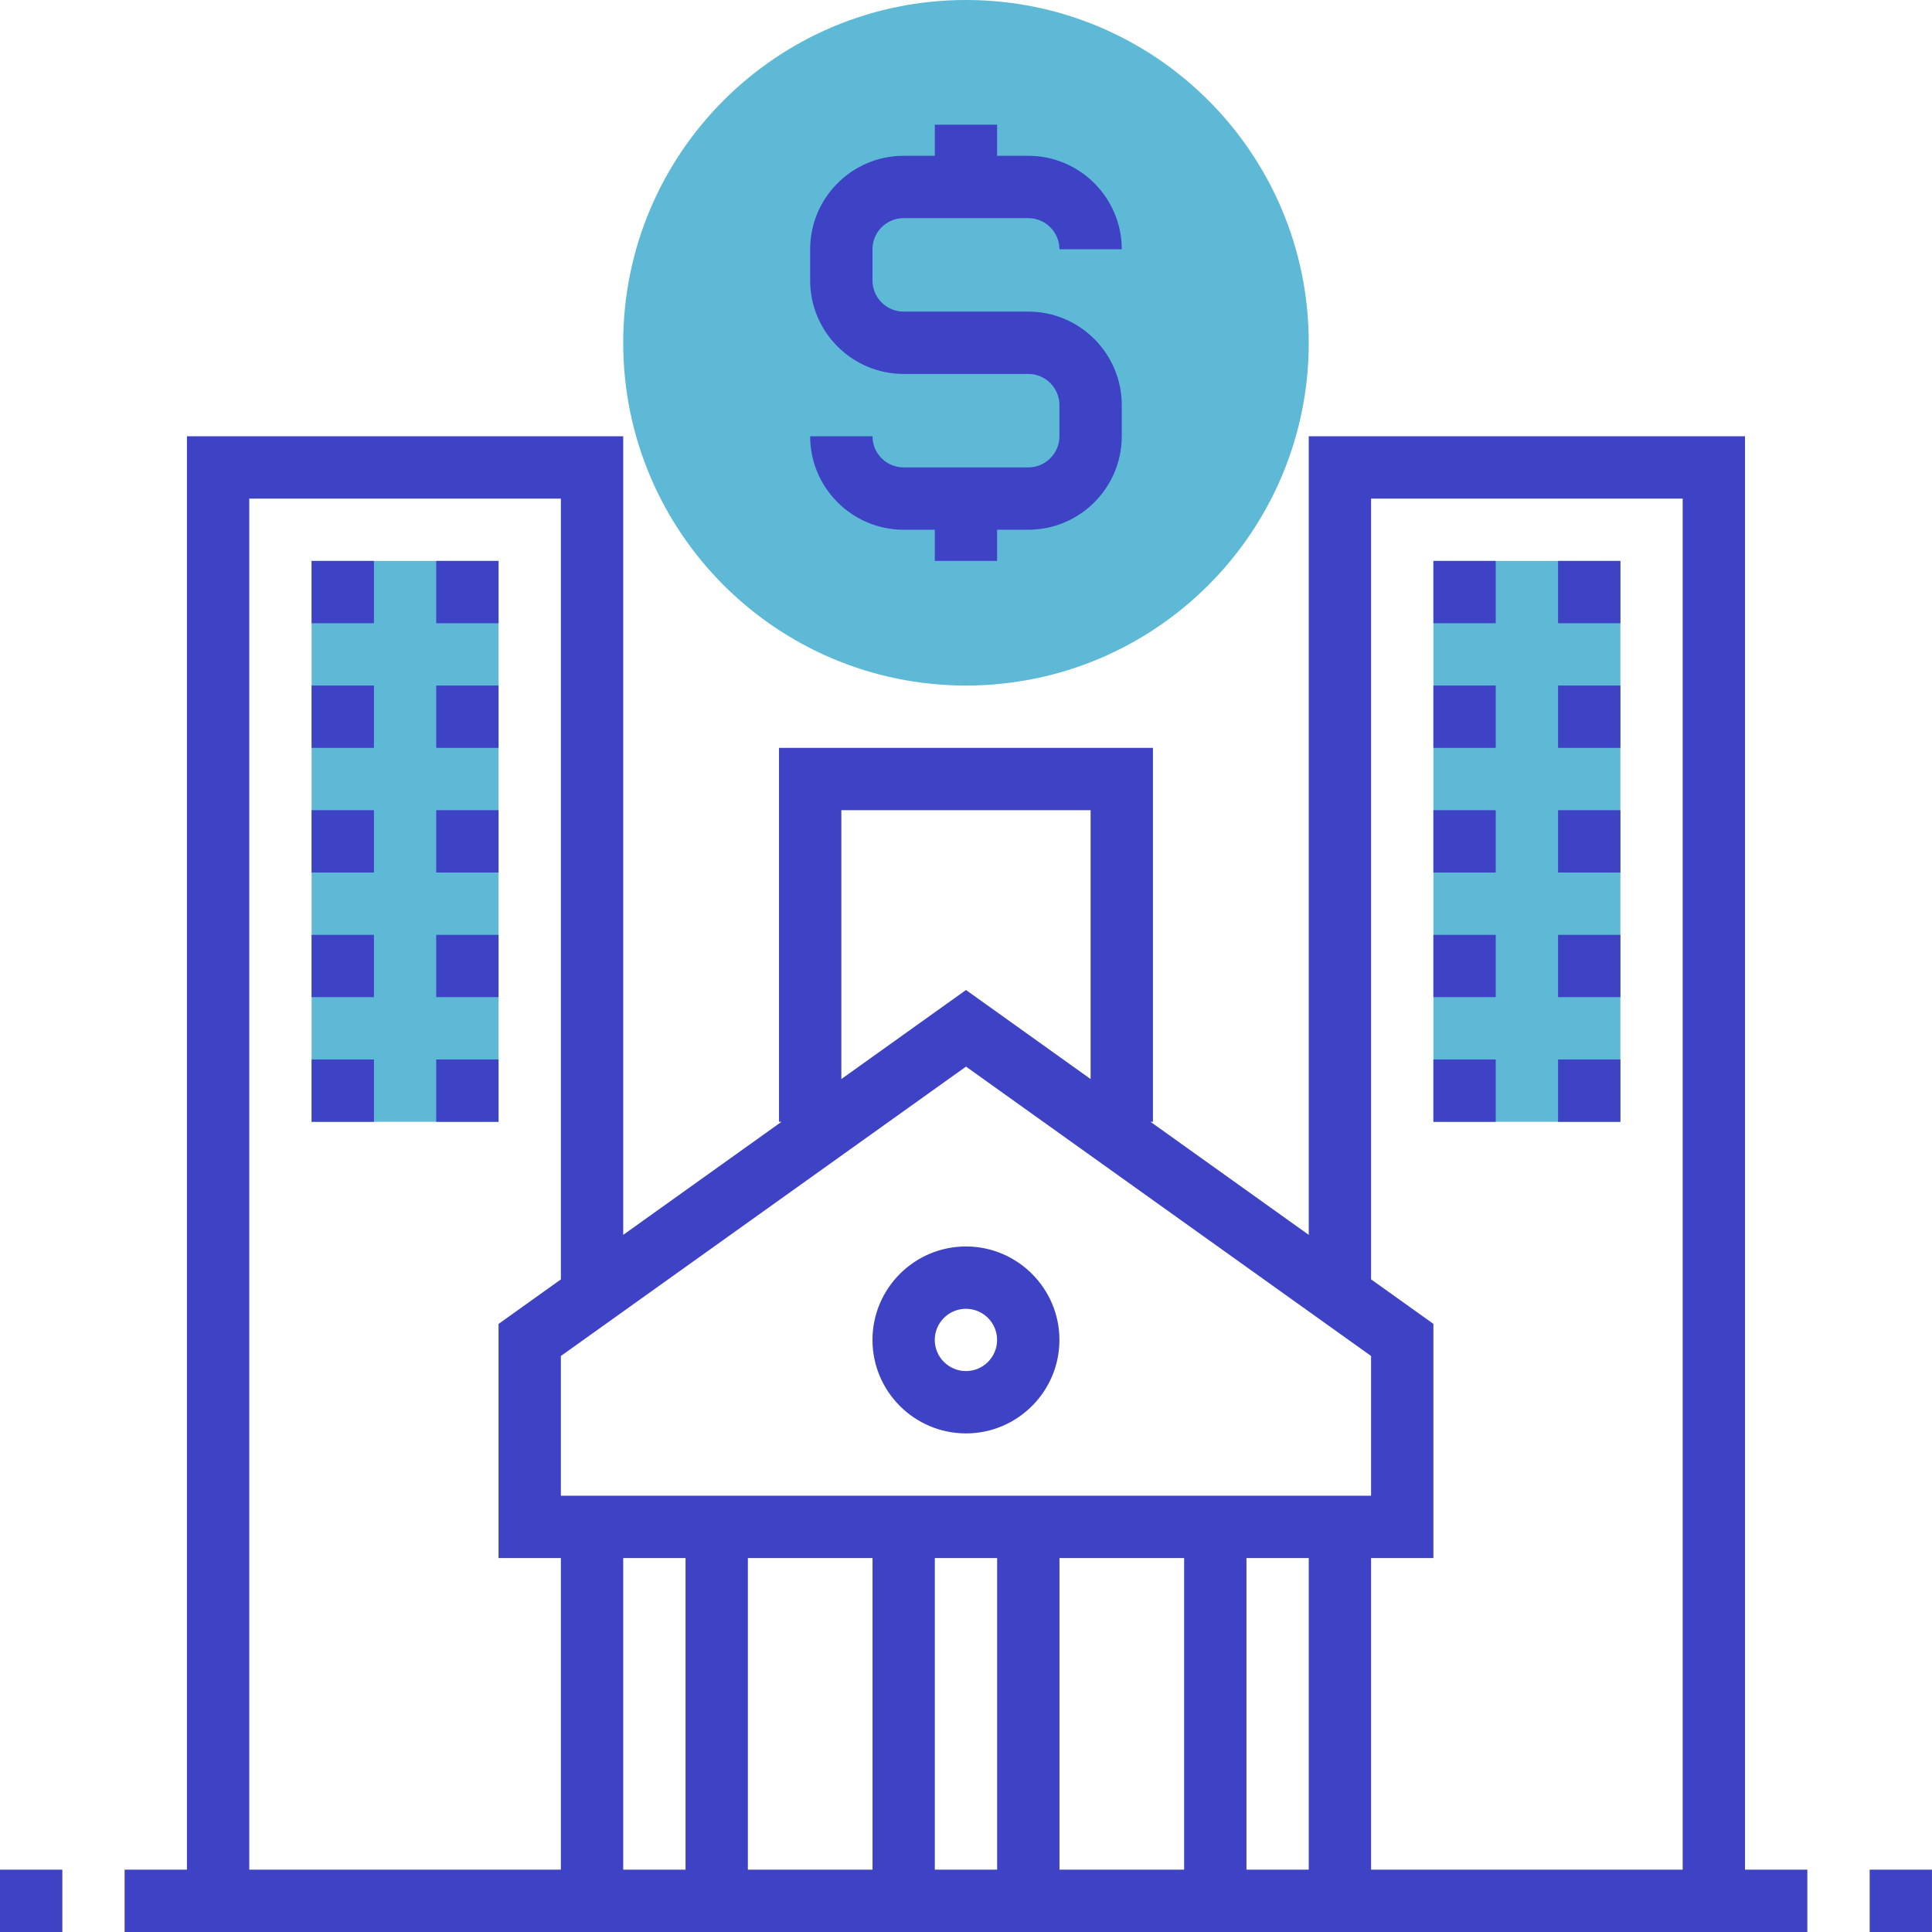
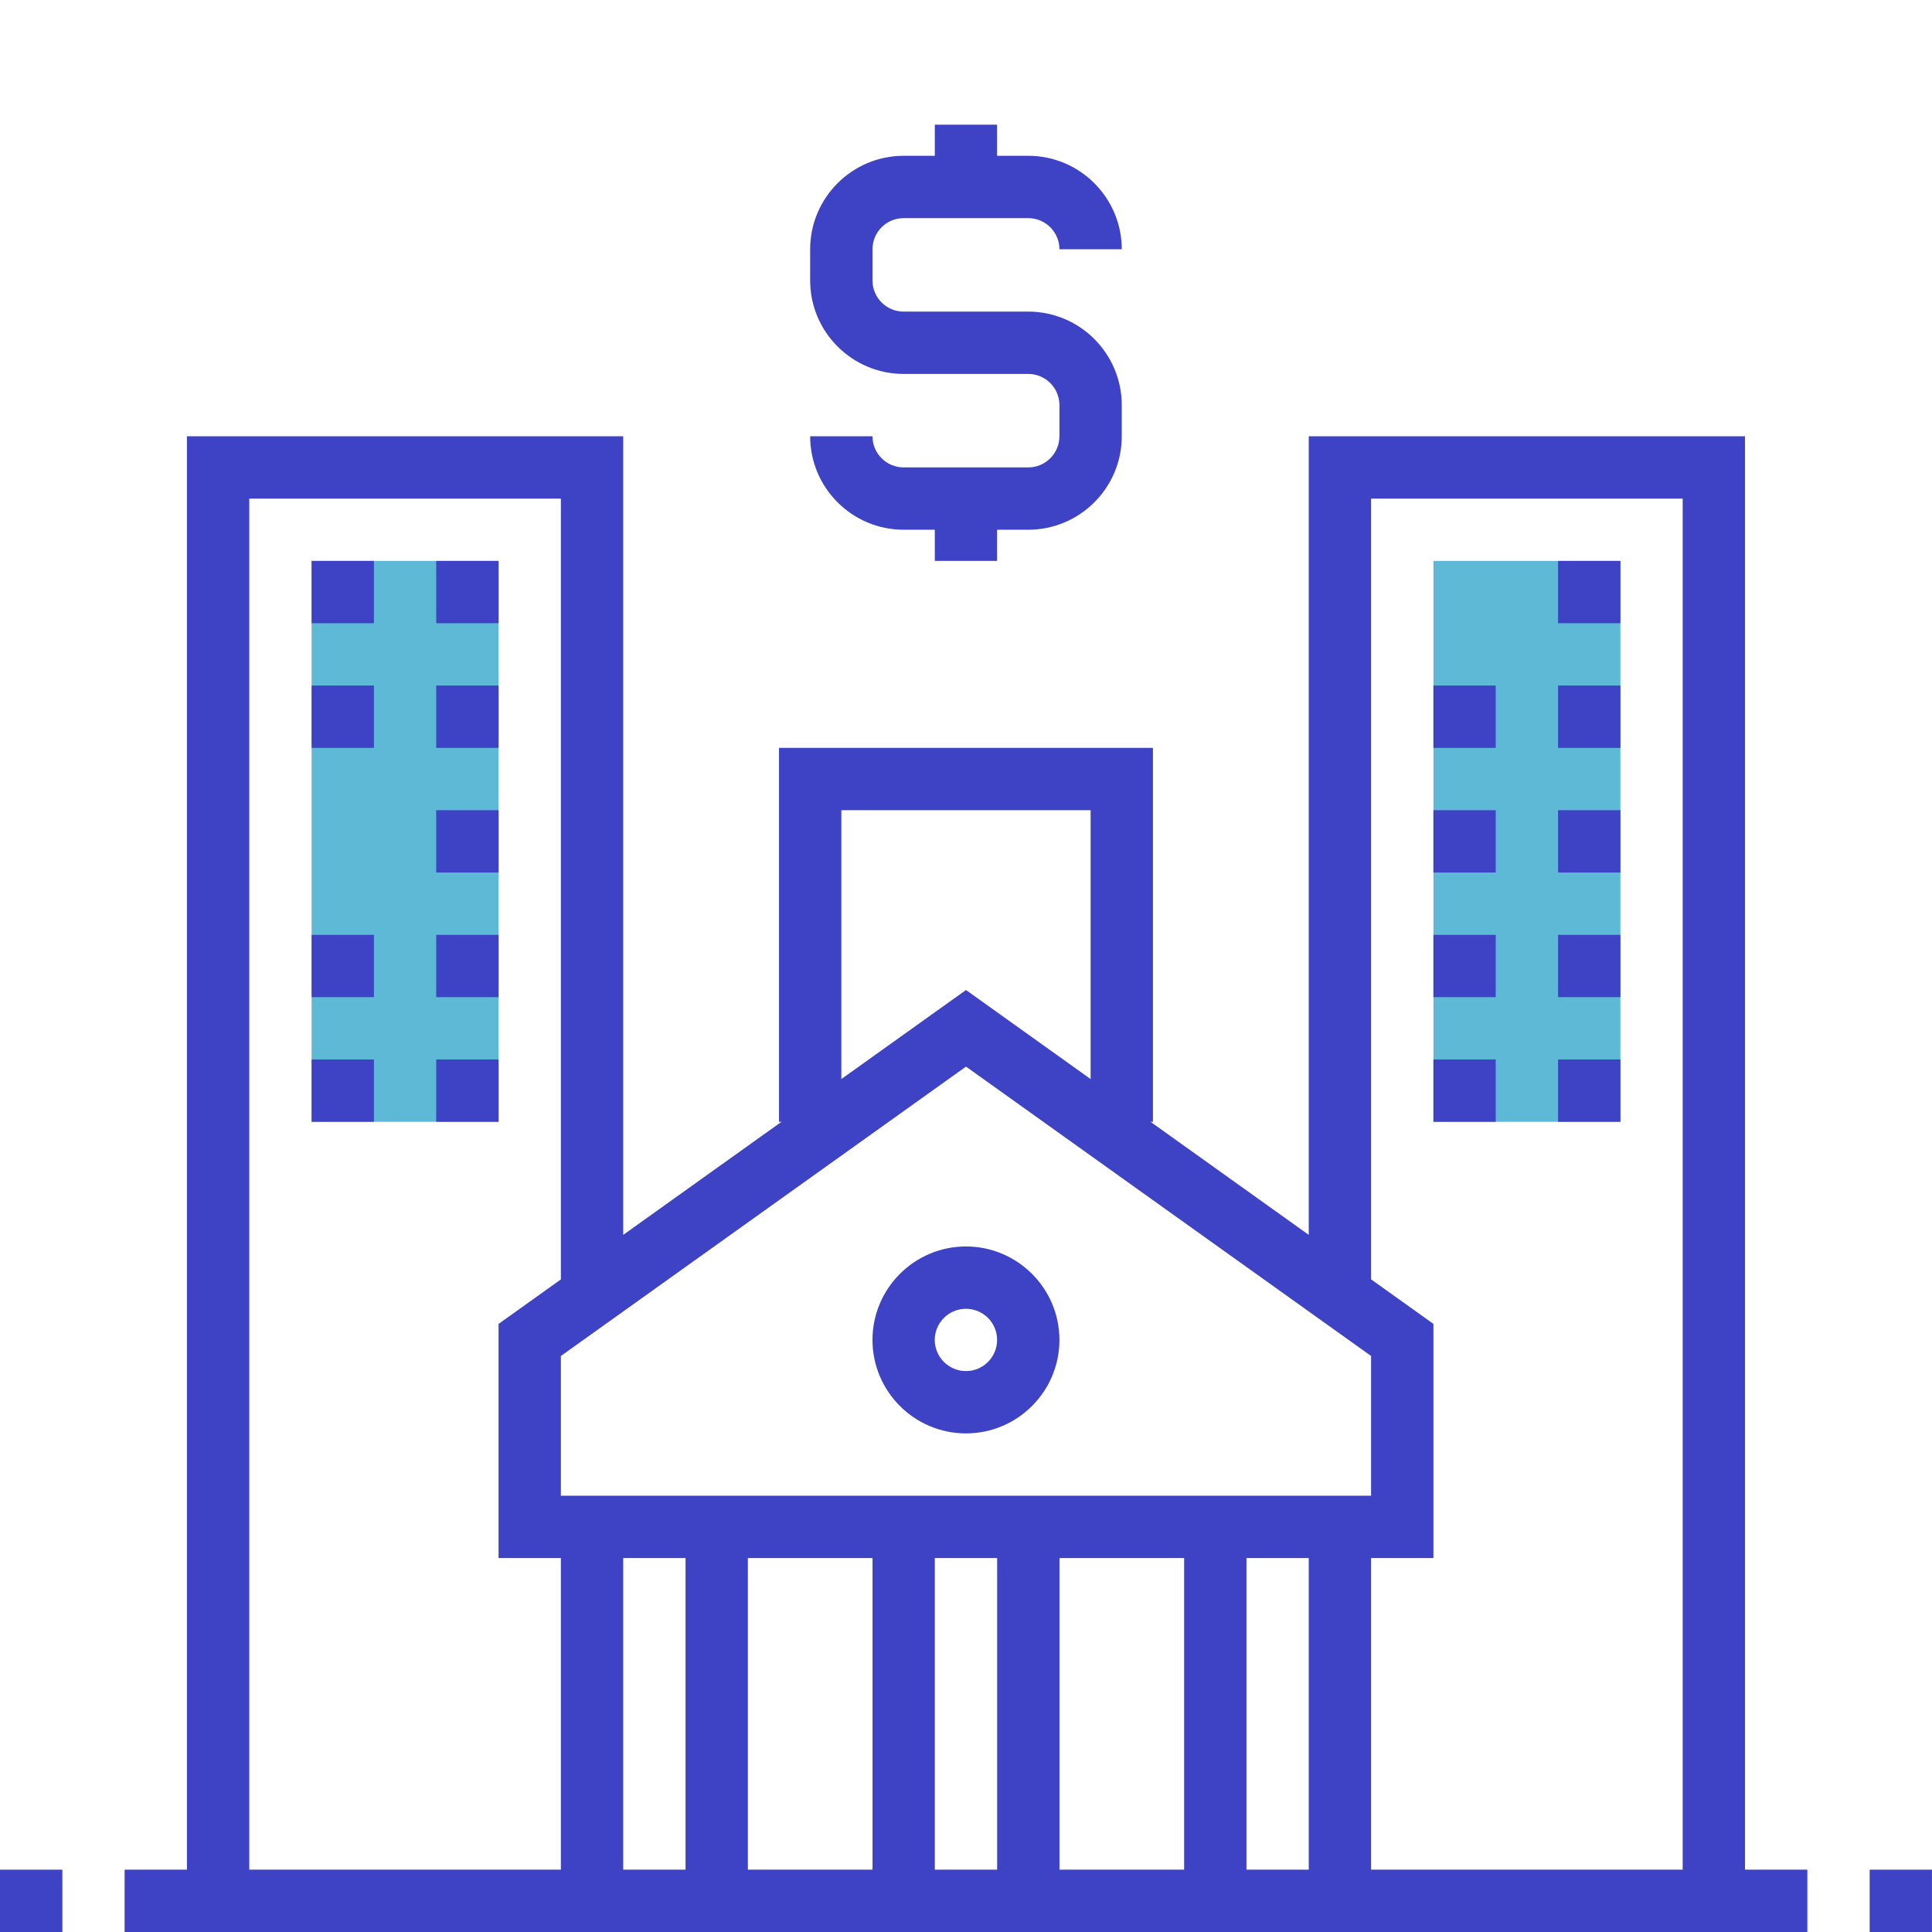
<svg xmlns="http://www.w3.org/2000/svg" width="42" height="42" viewBox="0 0 42 42" fill="none">
-   <path d="M28.451 7.452C28.451 11.567 25.115 14.903 21 14.903C16.884 14.903 13.548 11.567 13.548 7.452C13.548 3.336 16.884 0 21 0C25.115 0 28.451 3.336 28.451 7.452Z" fill="#5DB9D5" />
  <path d="M31.162 12.194H35.226V24.387H31.162V12.194Z" fill="#5DB9D5" />
  <path d="M6.774 12.194H10.838V24.387H6.774V12.194Z" fill="#5DB9D5" />
  <path d="M20.999 27.097C19.878 27.097 18.967 28.009 18.967 29.129C18.967 30.249 19.878 31.161 20.999 31.161C22.119 31.161 23.031 30.249 23.031 29.129C23.031 28.009 22.119 27.097 20.999 27.097ZM20.999 29.806C20.625 29.806 20.321 29.502 20.321 29.129C20.321 28.756 20.625 28.452 20.999 28.452C21.373 28.452 21.676 28.756 21.676 29.129C21.676 29.502 21.373 29.806 20.999 29.806Z" fill="#3E42C4" />
  <path d="M40.645 40.645H41.999V42H40.645V40.645Z" fill="#3E42C4" />
  <path d="M0 40.645H1.355V42H0V40.645Z" fill="#3E42C4" />
  <path d="M22.354 10.161H19.644C19.27 10.161 18.967 9.857 18.967 9.484H17.612C17.612 10.604 18.524 11.516 19.644 11.516H20.322V12.194H21.676V11.516H22.354C23.474 11.516 24.386 10.604 24.386 9.484V8.806C24.386 7.686 23.474 6.774 22.354 6.774H19.644C19.27 6.774 18.967 6.47 18.967 6.097V5.419C18.967 5.046 19.27 4.742 19.644 4.742H22.354C22.727 4.742 23.031 5.046 23.031 5.419H24.386C24.386 4.299 23.474 3.387 22.354 3.387H21.676V2.71H20.322V3.387H19.644C18.524 3.387 17.612 4.299 17.612 5.419V6.097C17.612 7.217 18.524 8.129 19.644 8.129H22.354C22.727 8.129 23.031 8.433 23.031 8.806V9.484C23.031 9.857 22.727 10.161 22.354 10.161Z" fill="#3E42C4" />
  <path d="M37.935 9.484H28.451V26.845L25.011 24.387H25.064V16.258H16.935V24.387H16.989L13.548 26.845V9.484H4.064V40.645H2.709V42H39.29V40.645H37.935V9.484ZM29.806 10.839H36.58V40.645H29.806V33.871H31.161V28.78L29.806 27.812V10.839ZM12.193 32.516V29.478L21 23.187L29.806 29.478V32.516H12.193ZM14.903 33.871V40.645H13.548V33.871H14.903ZM16.258 33.871H18.968V40.645H16.258V33.871ZM20.322 33.871H21.677V40.645H20.322V33.871ZM23.032 33.871H25.742V40.645H23.032V33.871ZM27.097 33.871H28.451V40.645H27.097V33.871ZM18.29 17.613H23.709V23.458L21 21.522L18.29 23.458V17.613ZM5.419 10.839H12.193V27.813L10.838 28.781V33.871H12.193V40.645H5.419V10.839Z" fill="#3E42C4" />
-   <path d="M31.161 12.194H32.516V13.548H31.161V12.194Z" fill="#3E42C4" />
+   <path d="M31.161 12.194H32.516V13.548V12.194Z" fill="#3E42C4" />
  <path d="M33.871 12.194H35.226V13.548H33.871V12.194Z" fill="#3E42C4" />
  <path d="M31.161 14.903H32.516V16.258H31.161V14.903Z" fill="#3E42C4" />
  <path d="M33.871 14.903H35.226V16.258H33.871V14.903Z" fill="#3E42C4" />
  <path d="M31.161 17.613H32.516V18.968H31.161V17.613Z" fill="#3E42C4" />
  <path d="M33.871 17.613H35.226V18.968H33.871V17.613Z" fill="#3E42C4" />
  <path d="M31.161 20.323H32.516V21.677H31.161V20.323Z" fill="#3E42C4" />
  <path d="M33.871 20.323H35.226V21.677H33.871V20.323Z" fill="#3E42C4" />
  <path d="M31.161 23.032H32.516V24.387H31.161V23.032Z" fill="#3E42C4" />
  <path d="M33.871 23.032H35.226V24.387H33.871V23.032Z" fill="#3E42C4" />
  <path d="M6.774 12.194H8.129V13.548H6.774V12.194Z" fill="#3E42C4" />
  <path d="M9.483 12.194H10.838V13.548H9.483V12.194Z" fill="#3E42C4" />
  <path d="M6.774 14.903H8.129V16.258H6.774V14.903Z" fill="#3E42C4" />
  <path d="M9.483 14.903H10.838V16.258H9.483V14.903Z" fill="#3E42C4" />
-   <path d="M6.774 17.613H8.129V18.968H6.774V17.613Z" fill="#3E42C4" />
  <path d="M9.483 17.613H10.838V18.968H9.483V17.613Z" fill="#3E42C4" />
  <path d="M6.774 20.323H8.129V21.677H6.774V20.323Z" fill="#3E42C4" />
  <path d="M9.483 20.323H10.838V21.677H9.483V20.323Z" fill="#3E42C4" />
  <path d="M6.774 23.032H8.129V24.387H6.774V23.032Z" fill="#3E42C4" />
  <path d="M9.483 23.032H10.838V24.387H9.483V23.032Z" fill="#3E42C4" />
</svg>